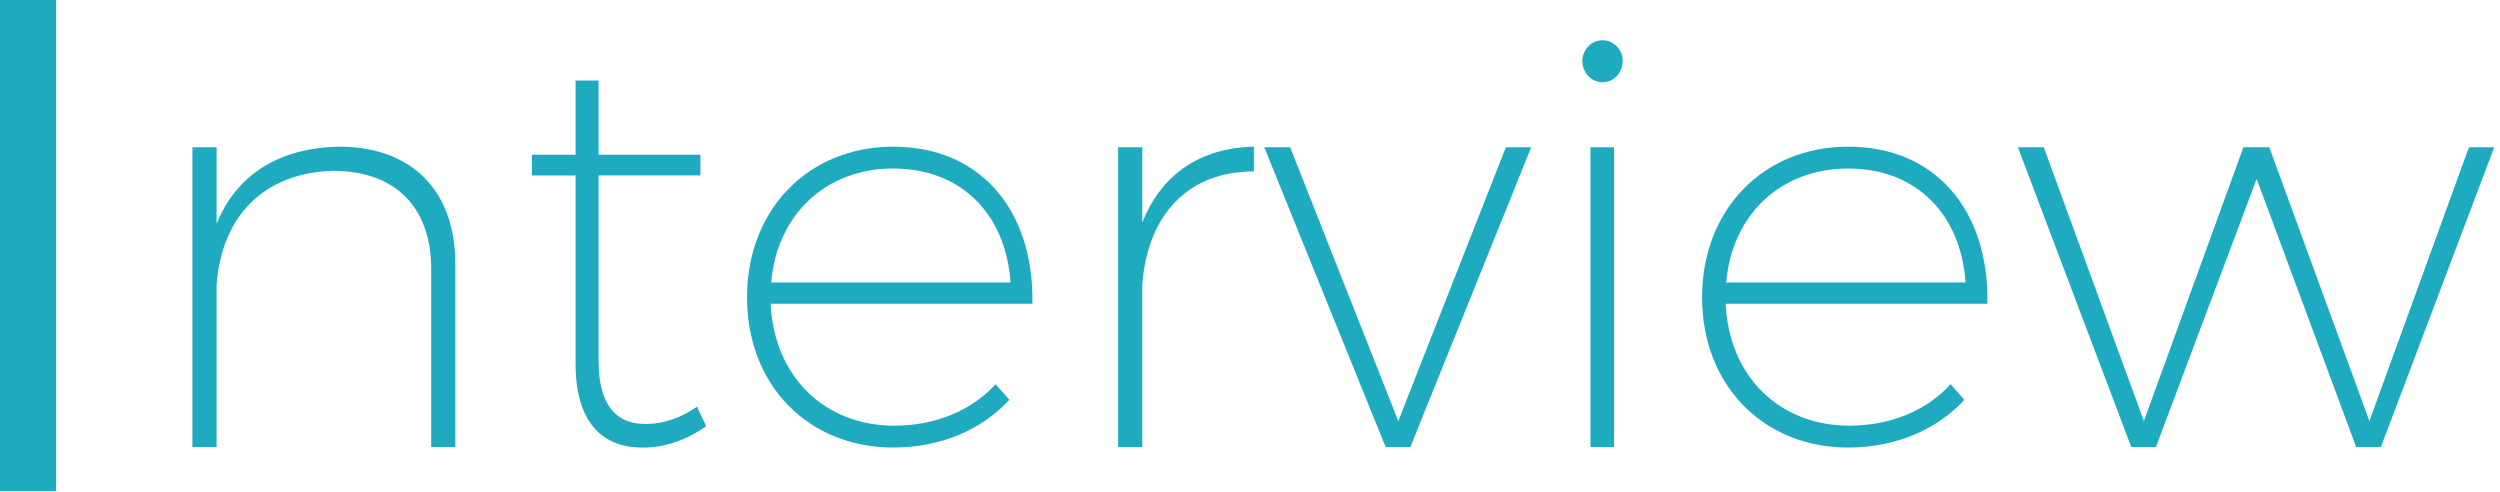
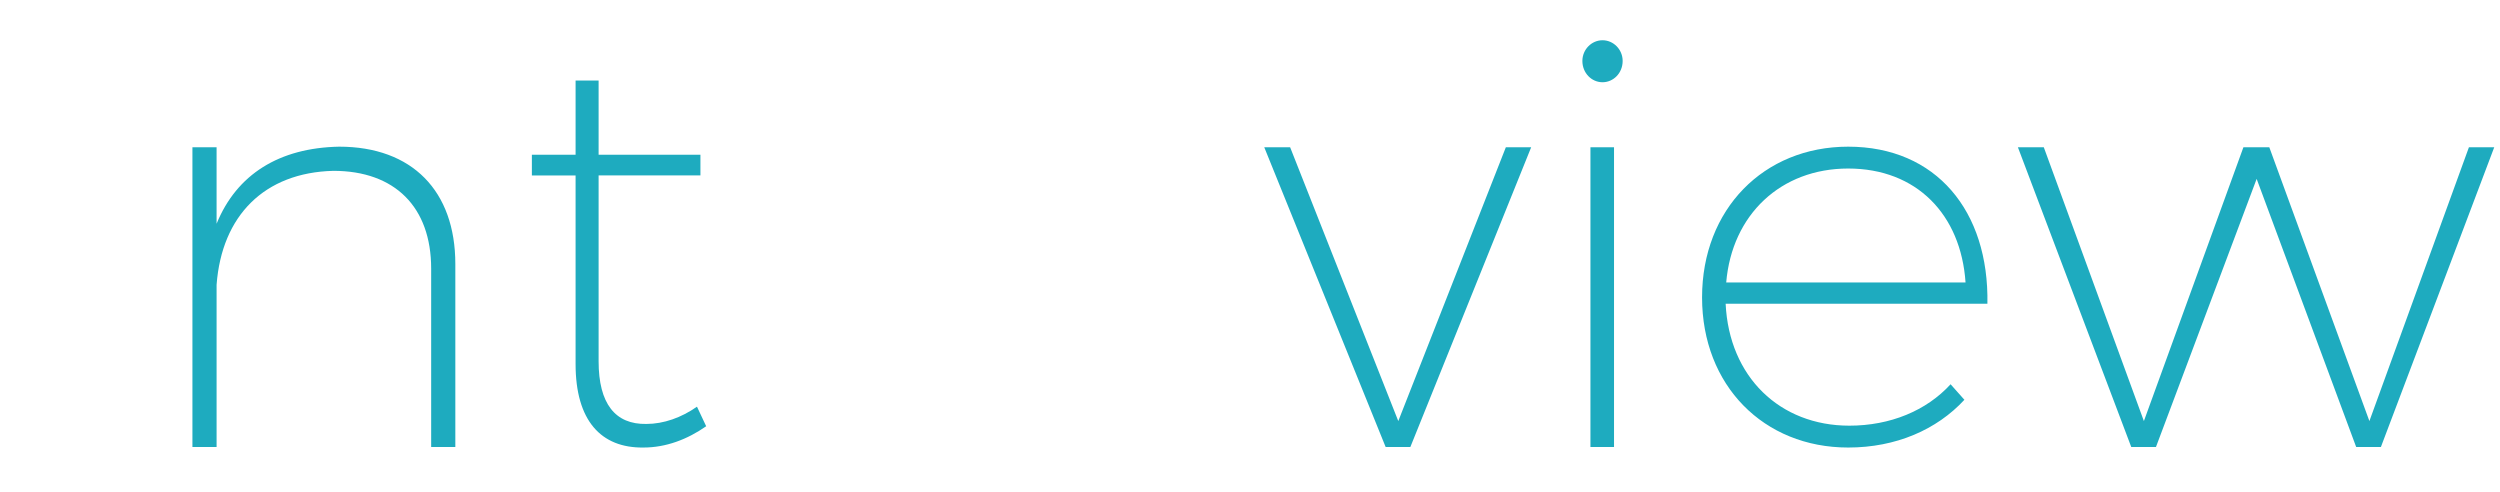
<svg xmlns="http://www.w3.org/2000/svg" version="1.1" x="0px" y="0px" width="310px" height="61px" viewBox="0 0 310 61" enable-background="new 0 0 310 61" xml:space="preserve">
  <defs>
</defs>
-   <path fill="#1EABBF" d="M6.96,0v60.904H0V0H6.96z" />
  <path fill="#1EABBF" d="M56.461,32.739v22.685h-2.996V33.31c0-7.633-4.494-12.126-12.127-12.126  c-8.561,0.214-13.839,5.563-14.481,14.124v20.116h-2.996V18.259h2.996v9.487c2.497-6.135,7.775-9.416,15.194-9.559  C51.111,18.188,56.461,23.68,56.461,32.739z" />
  <path fill="#1EABBF" d="M87.566,52.855c-2.354,1.641-4.994,2.639-7.776,2.639c-5.278,0.072-8.417-3.352-8.417-10.344V21.754h-5.421  v-2.568h5.421V9.983h2.854v9.202h12.626v2.568H74.227v23.041c0,5.277,2.069,7.846,5.921,7.775c2.14,0,4.352-0.785,6.277-2.141  L87.566,52.855z" />
-   <path fill="#1EABBF" d="M128.015,37.66H95.557c0.428,9.061,6.706,15.123,15.337,15.123c5.065,0,9.559-1.854,12.555-5.135  l1.712,1.926c-3.424,3.709-8.489,5.92-14.41,5.92c-10.486,0-18.119-7.703-18.119-18.617c0-10.915,7.633-18.69,18.119-18.69  C121.666,18.188,128.229,26.177,128.015,37.66z M125.304,35.022c-0.57-8.418-6.063-14.125-14.552-14.125  c-8.346,0-14.41,5.707-15.123,14.125H125.304z" />
-   <path fill="#1EABBF" d="M155.481,18.188v3.067c-8.204,0-13.197,5.421-13.839,14.053v20.116h-2.996V18.259h2.996v9.345  C143.996,21.611,148.847,18.33,155.481,18.188z" />
  <path fill="#1EABBF" d="M159.976,18.259l13.411,33.954l13.339-33.954h3.139l-14.98,37.165h-3.067l-15.052-37.165H159.976z" />
  <path fill="#1EABBF" d="M201.209,7.559c0,1.498-1.141,2.639-2.496,2.639s-2.498-1.141-2.498-2.639c0-1.427,1.143-2.568,2.498-2.568  S201.209,6.132,201.209,7.559z M200.139,18.259v37.165h-2.924V18.259H200.139z" />
  <path fill="#1EABBF" d="M246.438,37.66h-32.459c0.428,9.061,6.707,15.123,15.338,15.123c5.064,0,9.559-1.854,12.555-5.135  l1.713,1.926c-3.426,3.709-8.49,5.92-14.41,5.92c-10.486,0-18.119-7.703-18.119-18.617c0-10.915,7.633-18.69,18.119-18.69  C240.088,18.188,246.65,26.177,246.438,37.66z M243.727,35.022c-0.572-8.418-6.064-14.125-14.553-14.125  c-8.346,0-14.41,5.707-15.123,14.125H243.727z" />
  <path fill="#1EABBF" d="M253.43,18.259l12.412,33.954l12.342-33.954h3.209l12.412,33.954l12.342-33.954h3.139l-14.053,37.165h-3.068  l-12.34-33.242L267.34,55.424h-3.066l-14.055-37.165H253.43z" />
</svg>